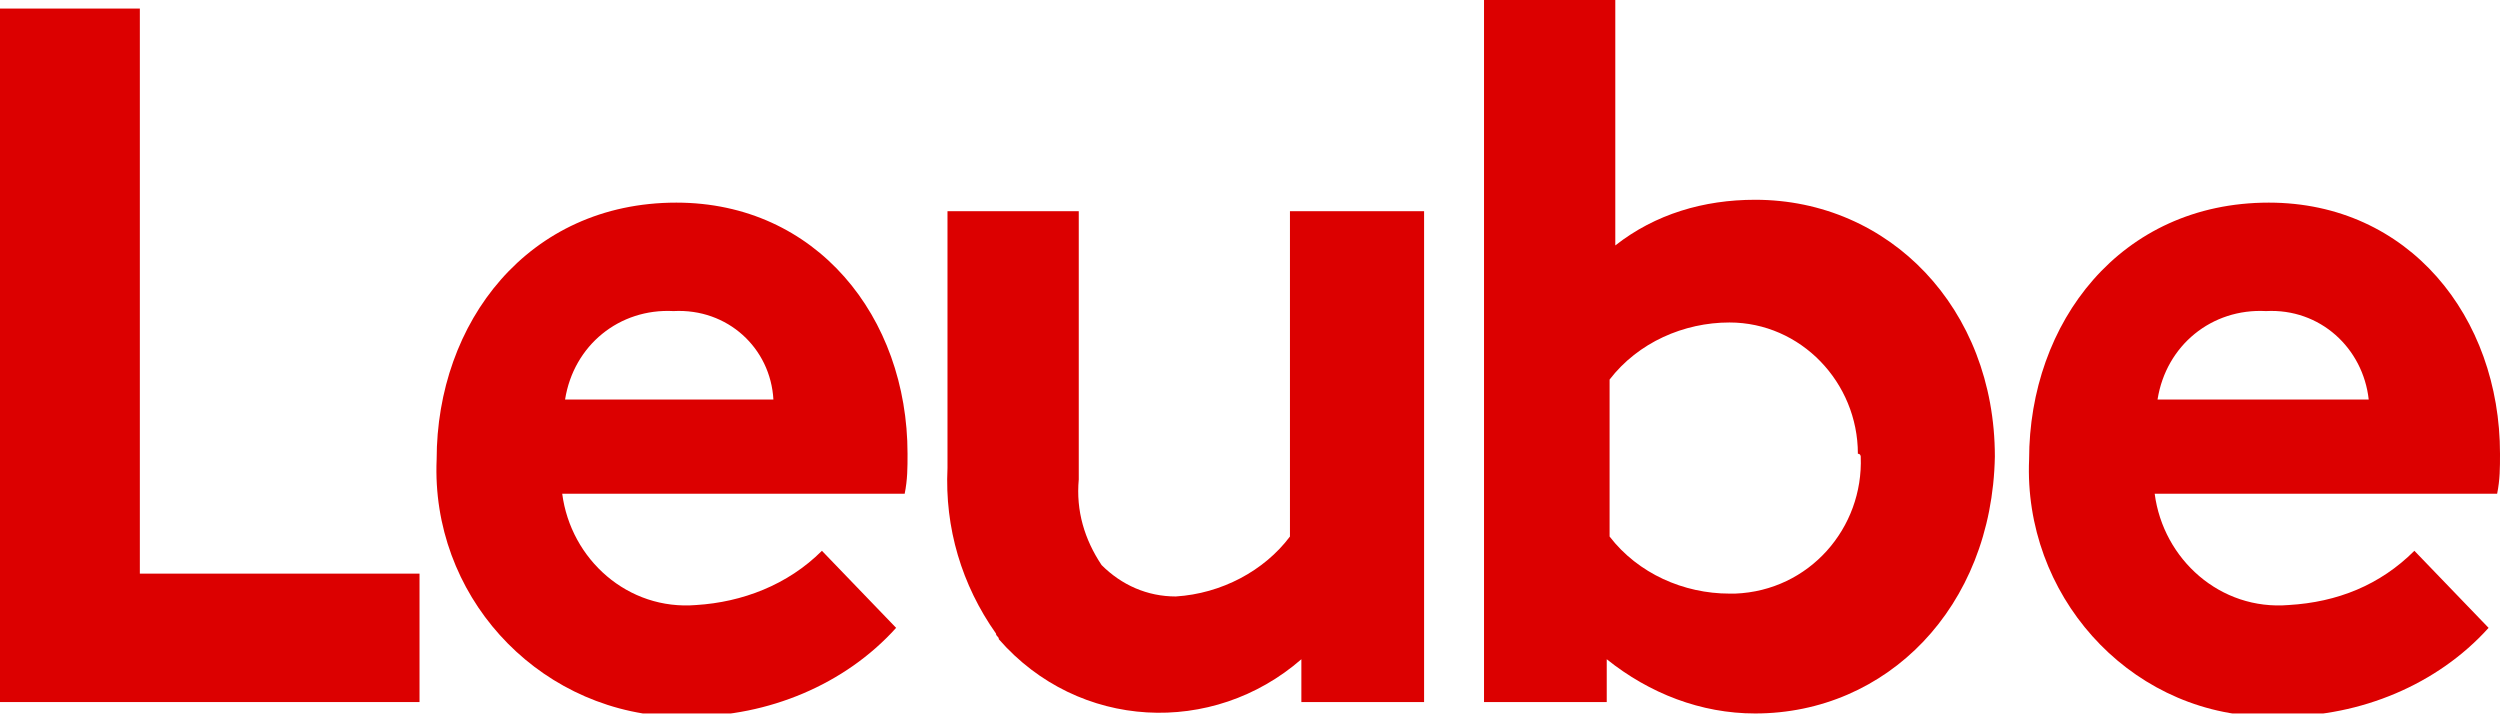
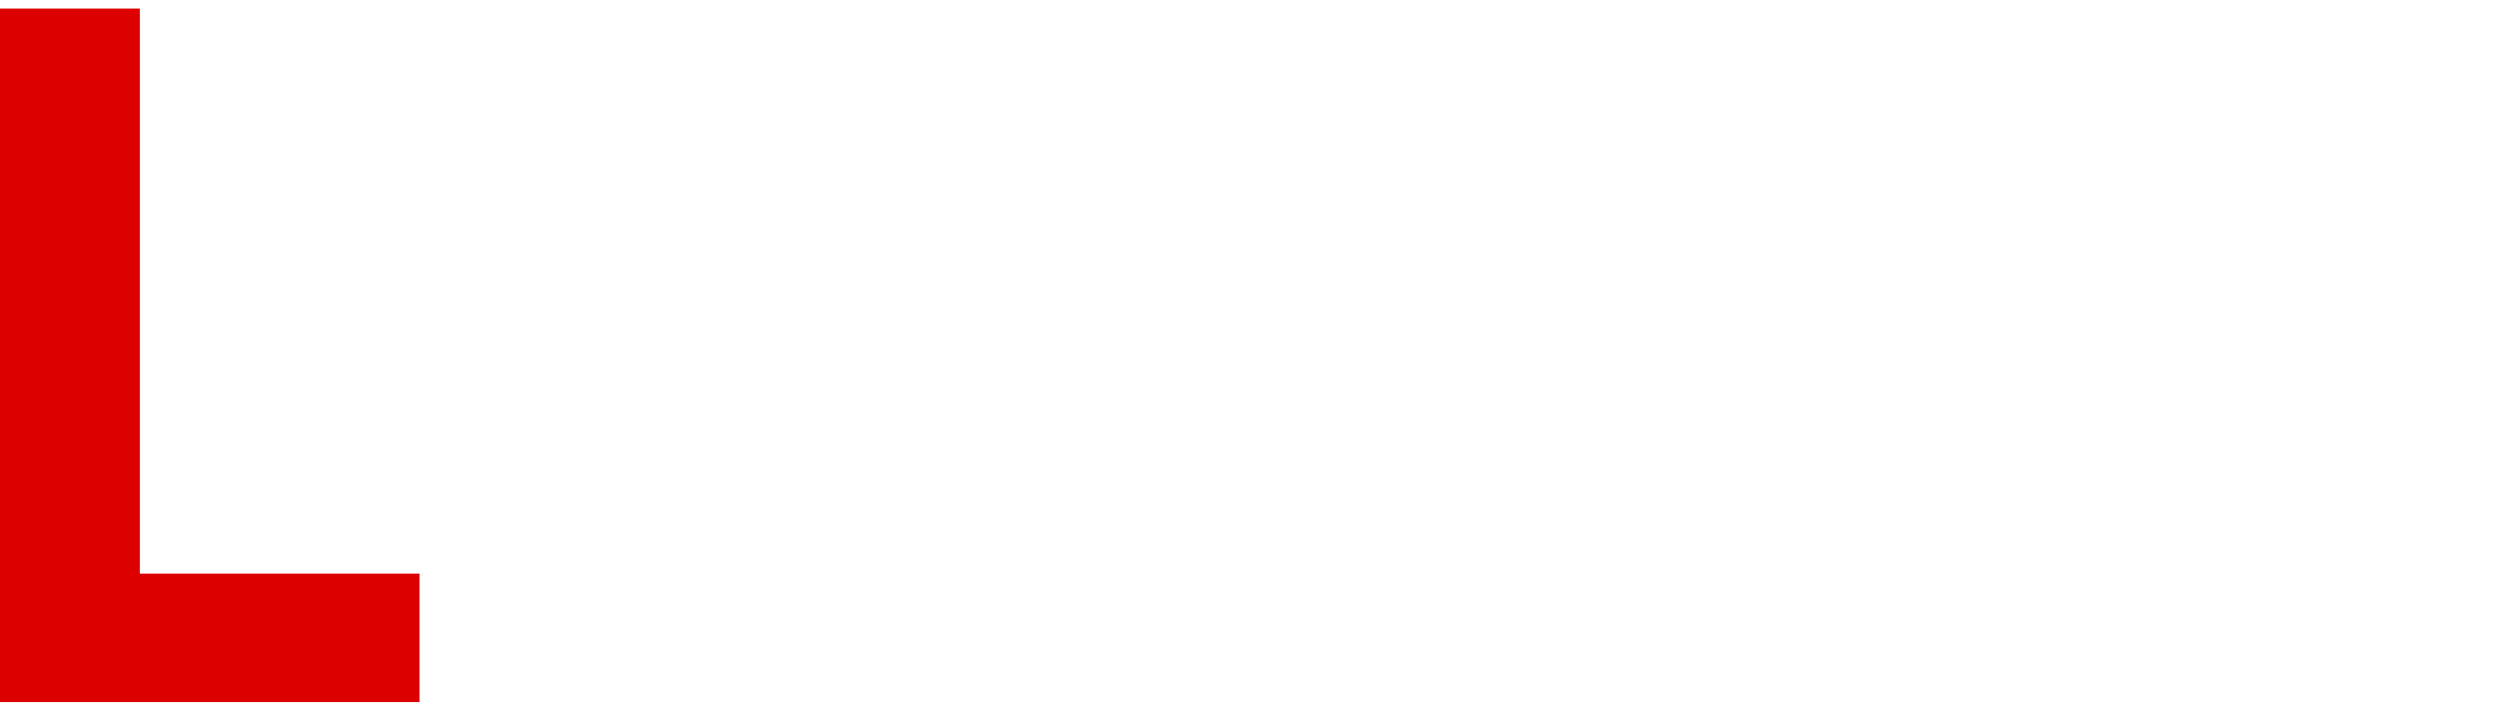
<svg xmlns="http://www.w3.org/2000/svg" xmlns:xlink="http://www.w3.org/1999/xlink" version="1.1" id="Layer_1" x="0px" y="0px" viewBox="0 0 87.6 25.1" style="enable-background:new 0 0 87.6 25.1;" xml:space="preserve">
  <style type="text/css"> .st0{fill:#DC0000;} .st1{clip-path:url(#SVGID_00000145051639854586945750000010870286428788167571_);} </style>
  <polygon class="st0" points="0,0.3 0,24.6 14.7,24.6 14.7,20.1 4.9,20.1 4.9,0.3 " />
  <g>
    <defs>
-       <rect id="SVGID_1_" y="0" width="87.6" height="25" />
-     </defs>
+       </defs>
    <clipPath id="SVGID_00000159456889974253483220000002489864574584785339_">
      <use xlink:href="#SVGID_1_" style="overflow:visible;" />
    </clipPath>
    <g style="clip-path:url(#SVGID_00000159456889974253483220000002489864574584785339_);">
      <path class="st0" d="M27.1,14h-7.3c0.3-1.9,1.9-3.2,3.8-3.1C25.5,10.8,27,12.2,27.1,14 M31.8,15.9c0-4.8-3.2-8.8-8.1-8.8 c-5.2,0-8.4,4.2-8.4,9c-0.2,4.7,3.4,8.7,8.1,9c0.3,0,0.5,0,0.8,0c2.7,0,5.4-1.1,7.2-3.1l-2.6-2.7c-1.2,1.2-2.8,1.8-4.4,1.9 c-2.4,0.2-4.4-1.6-4.7-3.9h12C31.8,16.8,31.8,16.4,31.8,15.9" />
-       <path class="st0" d="M49.9,7.4v17.2h-4.3v-1.5c-3.1,2.7-7.8,2.5-10.6-0.7c0-0.1-0.1-0.1-0.1-0.2c-1.2-1.7-1.8-3.7-1.7-5.8V7.4h4.6 v9.4c-0.1,1.1,0.2,2.1,0.8,3c0.7,0.7,1.6,1.1,2.6,1.1c1.6-0.1,3.1-0.9,4-2.1V7.4H49.9z" />
      <path class="st0" d="M65.2,16c0.1,2.5-1.8,4.7-4.4,4.8c-0.1,0-0.1,0-0.2,0c-1.6,0-3.2-0.7-4.2-2v-5.5c1-1.3,2.6-2,4.2-2 c2.5,0,4.5,2.1,4.5,4.6C65.2,15.9,65.2,16,65.2,16 M69.9,16c0-5.2-3.7-9-8.4-9c-1.8,0-3.5,0.5-4.9,1.6V0h-4.6v24.6h4.3v-1.5 c1.5,1.2,3.3,1.9,5.2,1.9C66.1,25,69.8,21.3,69.9,16" />
      <path class="st0" d="M83,14h-7.4c0.3-1.9,1.9-3.2,3.8-3.1C81.3,10.8,82.8,12.2,83,14 M87.6,15.9c0-4.8-3.2-8.8-8.1-8.8 c-5.2,0-8.4,4.2-8.4,9c-0.2,4.7,3.4,8.8,8.1,9c0.3,0,0.5,0,0.8,0c2.7,0,5.4-1.1,7.2-3.1l-2.6-2.7c-1.2,1.2-2.7,1.8-4.4,1.9 c-2.4,0.2-4.4-1.6-4.7-3.9h12C87.6,16.8,87.6,16.4,87.6,15.9" />
    </g>
  </g>
</svg>